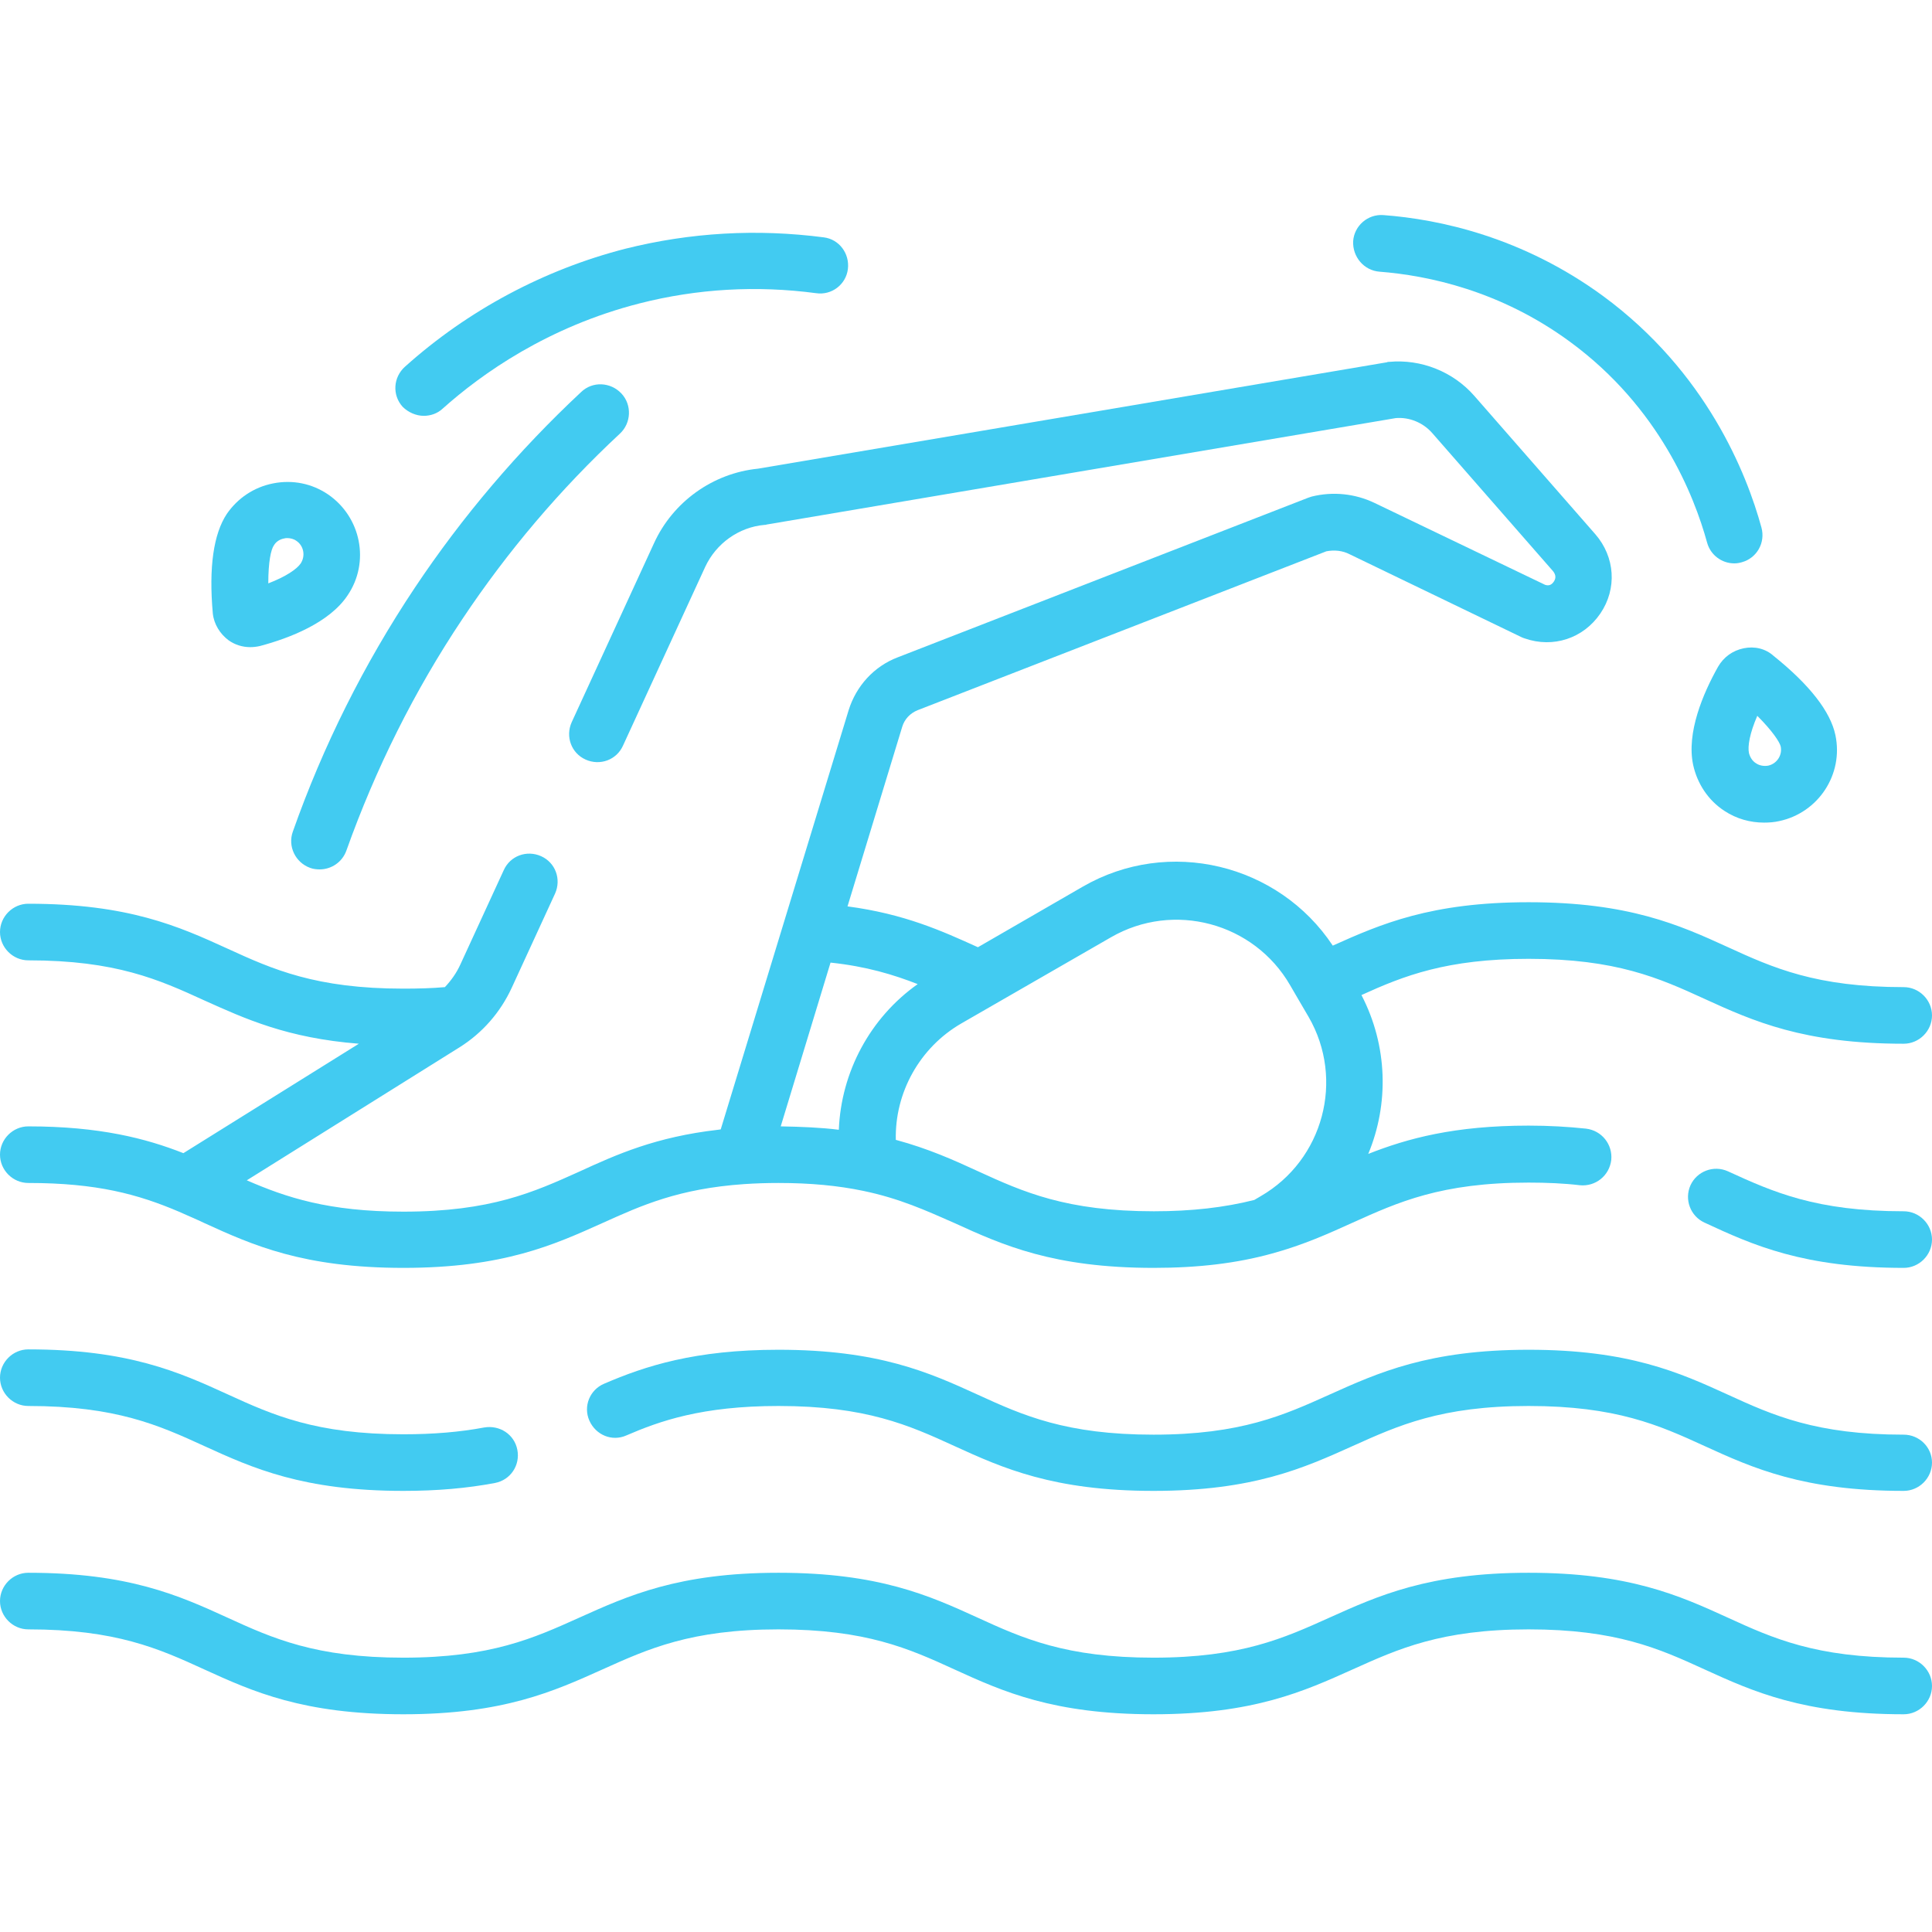
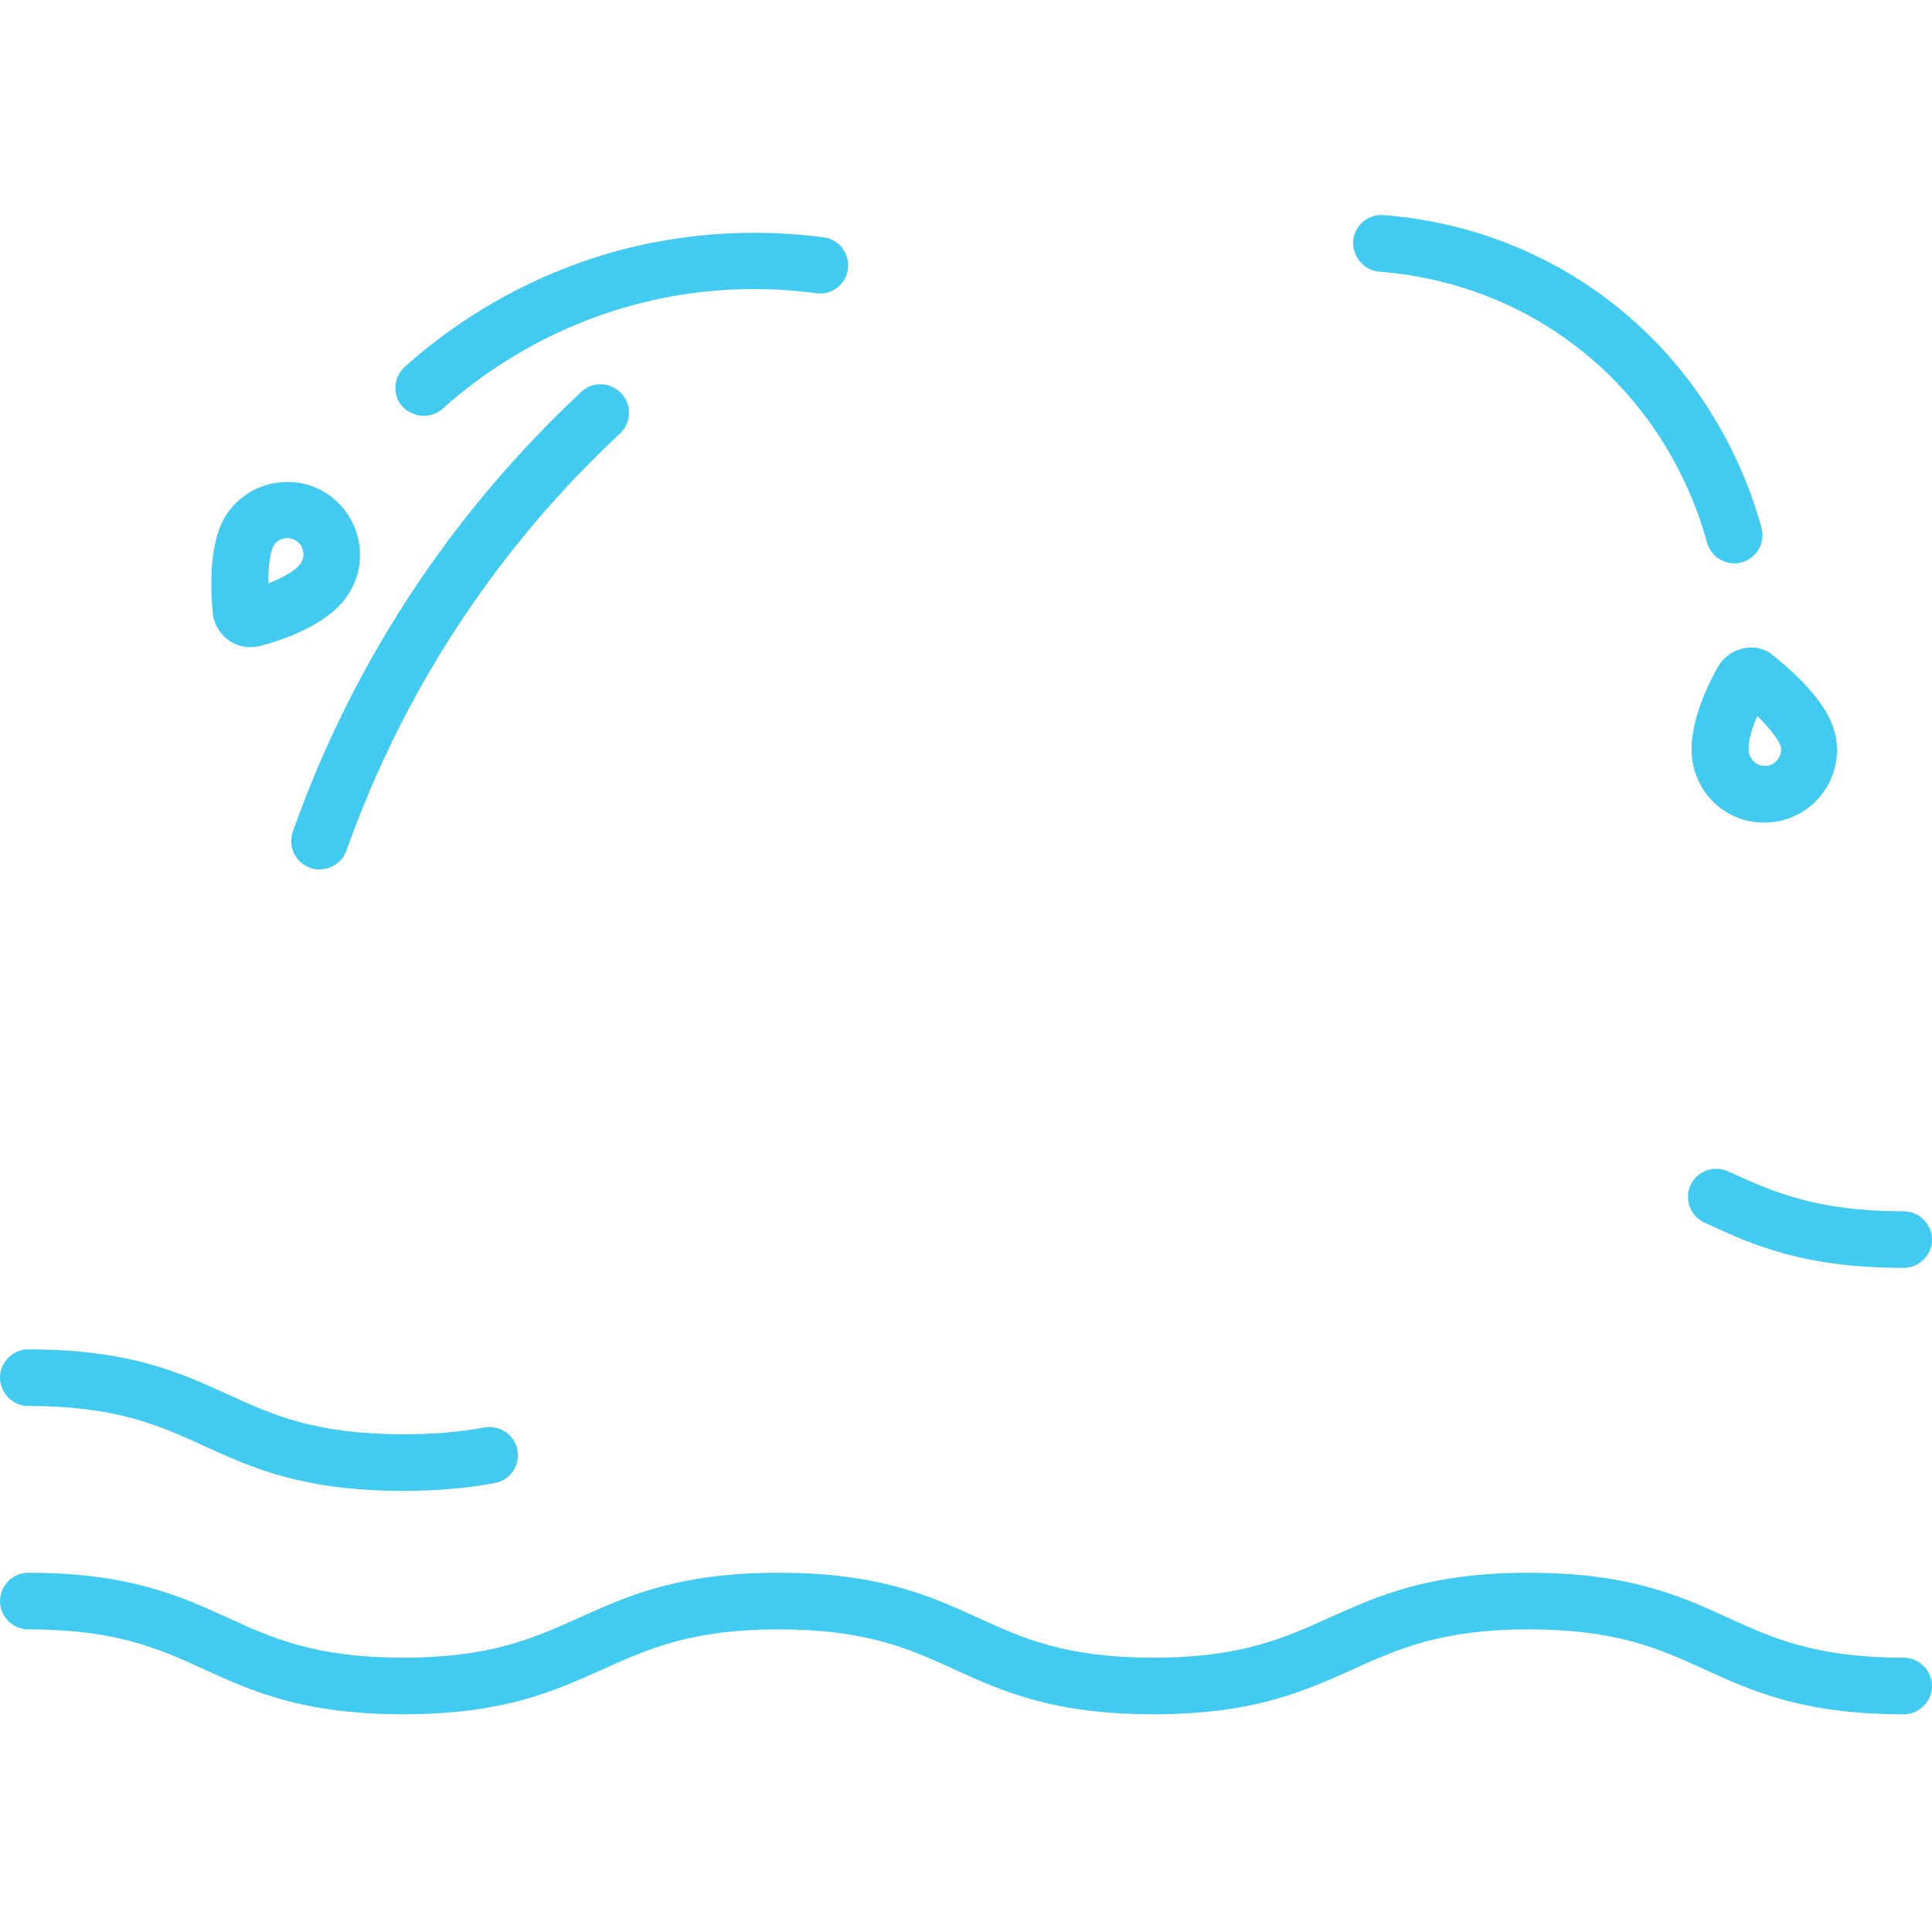
<svg xmlns="http://www.w3.org/2000/svg" id="Слой_1" x="0px" y="0px" viewBox="0 0 512 512" style="enable-background:new 0 0 512 512;" xml:space="preserve">
  <style type="text/css"> .st0{fill:#42CBF1;} </style>
  <path class="st0" d="M504.5,321c-23.2,0-34.6-5.1-46.6-10.6c-3.8-1.7-8.2,0-9.9,3.7c-1.7,3.8,0,8.2,3.7,9.9 C464.6,330,478,336,504.5,336c4.1,0,7.5-3.4,7.5-7.5C512,324.4,508.6,321,504.5,321z" />
-   <path class="st0" d="M7.5,298.5c-4.1,0-7.5,3.4-7.5,7.5c0,4.1,3.4,7.5,7.5,7.5c18.2,0,29.1,3,39.9,7.6c2.2,1,4.4,1.9,6.7,3 C67,330,80.4,336,106.9,336c26.5,0,39.9-6.1,52.8-11.9c10.4-4.7,20.2-9.1,37.5-10.3c0,0,0,0,0,0c3-0.2,6-0.3,9.1-0.3 c8.5,0,15.8,0.7,22.5,2.1c9.6,2,16.6,5.2,24.1,8.5c12.9,5.9,26.3,11.9,52.8,11.9c11.8,0,22-1.2,31.4-3.8c0,0,0,0,0,0 c8.4-2.3,15-5.3,21.4-8.2c12-5.4,23.4-10.6,46.6-10.6c4.8,0,9.4,0.2,13.6,0.7c4.1,0.4,7.8-2.5,8.3-6.7c0.4-4.1-2.5-7.8-6.7-8.3 c-4.7-0.5-9.8-0.8-15.2-0.8c-19.7,0-32.1,3.4-42.5,7.5c5.5-13.2,5.2-28.6-1.8-42.1c11.2-5.1,22.6-9.6,44.3-9.6 c23.2,0,34.6,5.1,46.6,10.6c12.9,5.9,26.3,11.9,52.8,11.9c4.1,0,7.5-3.4,7.5-7.5c0-4.1-3.4-7.5-7.5-7.5c-23.2,0-34.6-5.1-46.6-10.6 c-12.9-5.9-26.3-11.9-52.8-11.9c-25.9,0-39.2,5.8-51.9,11.5c-14.4-21.7-43.5-28.8-66.3-15.6l-27.7,16c0,0-0.1,0-0.1,0 c-9.5-4.3-19.4-8.8-34.5-10.8l14.5-47.6c0.6-2,2.1-3.6,4.1-4.4l108.3-42.1c2.1-0.4,4.3-0.2,6.2,0.8l45.6,22c0.2,0.1,0.5,0.2,0.8,0.3 c7.5,2.6,15.5,0,20-6.6c4.5-6.6,3.9-15-1.3-21l-32.1-36.7c-5.6-6.4-14.1-9.8-22.6-9c-0.2,0-0.4,0-0.5,0.1l-166.7,28.2 c-12,1.2-22.6,8.8-27.6,19.8l-21.8,47.4c-1.7,3.8-0.1,8.2,3.7,9.9s8.2,0.1,9.9-3.7l21.8-47.4c2.9-6.2,8.9-10.5,15.7-11.1 c0.2,0,0.4,0,0.6-0.1l166.7-28.2c3.6-0.3,7.2,1.2,9.6,3.9l32.1,36.7c0.7,0.9,0.8,1.8,0.2,2.7c-0.6,0.9-1.3,1.2-2.3,0.9l-45.2-21.7 c-5.2-2.5-11.1-3.1-16.7-1.7c-0.3,0.1-0.6,0.2-0.9,0.3l-108.8,42.3c-6.3,2.4-11,7.6-13,14L191,299.3c-0.2,0-0.5,0.1-0.7,0.1 c-16.5,1.9-26.8,6.5-36.8,11.1c-12,5.4-23.4,10.6-46.6,10.6c-19.9,0-31.1-3.8-41.5-8.3l56.3-35.2c6.1-3.8,10.9-9.3,13.9-15.8 l11.5-25c1.7-3.8,0.1-8.2-3.7-9.9s-8.2-0.1-9.9,3.7l-11.5,25c-1,2.2-2.4,4.2-4.1,6c-3.4,0.3-7.1,0.4-11,0.4 c-23.2,0-34.6-5.1-46.6-10.6c-12.9-5.9-26.3-11.9-52.8-11.9c-4.1,0-7.5,3.4-7.5,7.5c0,4.1,3.4,7.5,7.5,7.5 c23.2,0,34.6,5.1,46.6,10.6c10.9,4.9,22,10,41,11.5l-46.5,29C38.7,301.7,26.4,298.5,7.5,298.5z M294.4,248.4 c16.6-9.6,37.9-3.9,47.5,12.7l1.8,3.1c0,0,0,0,0,0l3.1,5.3c9.6,16.6,3.9,37.9-12.7,47.5l-1.7,1c-7.9,2-16.6,3-26.6,3 c-23.2,0-34.6-5.1-46.6-10.6c-6.5-3-13.2-6-21.7-8.3c0,0,0,0-0.1,0c-0.3-12.5,6.3-24.5,17.4-30.9L294.4,248.4z M243.2,260.8 c-12.6,8.9-20.3,23.3-20.9,38.6c-4.8-0.6-9.9-0.8-15.4-0.9l13.2-43.4C229.6,256.1,236.8,258.3,243.2,260.8z" />
-   <path class="st0" d="M504.5,380.2c-23.2,0-34.6-5.1-46.6-10.6c-12.9-5.9-26.3-11.9-52.8-11.9c-26.5,0-39.9,6.1-52.8,11.9 c-12,5.4-23.4,10.6-46.6,10.6s-34.6-5.1-46.6-10.6c-12.9-5.9-26.3-11.9-52.8-11.9c-22.1,0-35.3,4.3-46.2,9c-3.8,1.6-5.6,6-3.9,9.8 s6,5.6,9.8,3.9c8.8-3.8,20-7.8,40.3-7.8c23.2,0,34.6,5.1,46.6,10.6c12.9,5.9,26.3,11.9,52.8,11.9s39.9-6.1,52.8-11.9 c12-5.4,23.4-10.6,46.6-10.6s34.6,5.1,46.6,10.6c12.9,5.9,26.3,11.9,52.8,11.9c4.1,0,7.5-3.4,7.5-7.5 C512,383.5,508.6,380.2,504.5,380.2z" />
  <path class="st0" d="M128.3,378.3c-6.4,1.2-13.4,1.8-21.4,1.8c-23.2,0-34.6-5.1-46.6-10.6c-12.9-5.9-26.3-11.9-52.8-11.9 c-4.1,0-7.5,3.4-7.5,7.5s3.4,7.5,7.5,7.5c23.2,0,34.6,5.1,46.6,10.6c12.9,5.9,26.3,11.9,52.8,11.9c9,0,16.9-0.7,24.3-2.1 c4.1-0.8,6.7-4.7,5.9-8.8S132.4,377.6,128.3,378.3z" />
  <path class="st0" d="M504.5,439.3c-23.2,0-34.6-5.1-46.6-10.6c-12.9-5.9-26.3-11.9-52.8-11.9c-26.5,0-39.9,6.1-52.8,11.9 c-12,5.4-23.4,10.6-46.6,10.6s-34.6-5.1-46.6-10.6c-12.9-5.9-26.3-11.9-52.8-11.9s-39.9,6.1-52.8,11.9c-12,5.4-23.4,10.6-46.6,10.6 s-34.6-5.1-46.6-10.6c-12.9-5.9-26.3-11.9-52.8-11.9c-4.1,0-7.5,3.4-7.5,7.5c0,4.1,3.4,7.5,7.5,7.5c23.2,0,34.6,5.1,46.6,10.6 c12.9,5.9,26.3,11.9,52.8,11.9s39.9-6.1,52.8-11.9c12-5.4,23.4-10.6,46.6-10.6s34.6,5.1,46.6,10.6c12.9,5.9,26.3,11.9,52.8,11.9 s39.9-6.1,52.8-11.9c12-5.4,23.4-10.6,46.6-10.6s34.6,5.1,46.6,10.6c12.9,5.9,26.3,11.9,52.8,11.9c4.1,0,7.5-3.4,7.5-7.5 C512,442.7,508.6,439.3,504.5,439.3z" />
  <path class="st0" d="M462.1,171.8c-2.9,0.6-5.3,2.3-6.8,4.9c-4,7.1-8.4,17.5-6.6,26c1.1,5,4,9.4,8.3,12.2c3.2,2.1,6.8,3.1,10.5,3.1 c1.3,0,2.7-0.1,4-0.4c10.4-2.2,17.1-12.4,14.9-22.8c-1.3-6.2-6.8-13.3-16.4-21C467.9,171.9,465,171.2,462.1,171.8z M471.9,197.8 c0.5,2.3-1,4.6-3.3,5.1c-1.1,0.2-2.3,0-3.2-0.6c-1-0.6-1.6-1.6-1.9-2.7c-0.4-1.8,0.2-5.3,2.2-9.9 C469.7,193.7,471.6,196.6,471.9,197.8z" />
  <path class="st0" d="M60.6,169.7c1.7,1.2,3.7,1.8,5.7,1.8c0.9,0,1.7-0.1,2.6-0.3c7.9-2.1,18.4-6.2,23.2-13.4 c6-8.8,3.6-20.8-5.2-26.8c-4.3-2.9-9.4-3.9-14.5-2.9c-5.1,1-9.4,3.9-12.3,8.1c-3.5,5.3-4.8,14.1-3.7,26.4 C56.7,165.4,58.3,168,60.6,169.7z M72.6,144.5c0.6-1,1.6-1.6,2.7-1.8c0.3-0.1,0.6-0.1,0.8-0.1c0.8,0,1.7,0.2,2.4,0.7 c2,1.3,2.5,4,1.2,6c-1,1.5-3.9,3.5-8.6,5.3C71.1,148.9,71.8,145.6,72.6,144.5z" />
  <path class="st0" d="M154,103.9c-16.6,15.5-31.5,33-44.1,51.9c-13.4,20.1-24.3,41.9-32.3,64.6c-1.4,3.9,0.7,8.2,4.6,9.6 c0.8,0.3,1.7,0.4,2.5,0.4c3.1,0,6-1.9,7.1-5c7.7-21.6,18-42.3,30.7-61.3c12-18,26-34.5,41.8-49.2c3-2.8,3.2-7.6,0.4-10.6 C161.8,101.2,157,101,154,103.9z" />
  <path class="st0" d="M112.3,110.2c1.8,0,3.6-0.6,5-1.9c10.4-9.3,27.9-21.7,52.2-27.9c15.3-3.9,31-4.8,46.8-2.7 c4.1,0.6,7.9-2.3,8.4-6.4c0.5-4.1-2.3-7.9-6.4-8.4c-17.7-2.3-35.3-1.3-52.5,3c-21.5,5.5-41.8,16.3-58.5,31.3 c-3.1,2.8-3.4,7.5-0.6,10.6C108.2,109.3,110.3,110.2,112.3,110.2z" />
  <path class="st0" d="M365.6,72c12.8,1,32,5,50.5,18.6c23.7,17.4,32.9,40.8,36.3,53.2c0.9,3.3,3.9,5.5,7.2,5.5c0.7,0,1.3-0.1,2-0.3 c4-1.1,6.3-5.2,5.2-9.2c-3.9-14.3-14.6-41.2-41.9-61.3c-21.4-15.7-43.5-20.4-58.3-21.5c-4.1-0.3-7.7,2.8-8,6.9 C358.4,68.1,361.5,71.7,365.6,72z" />
</svg>